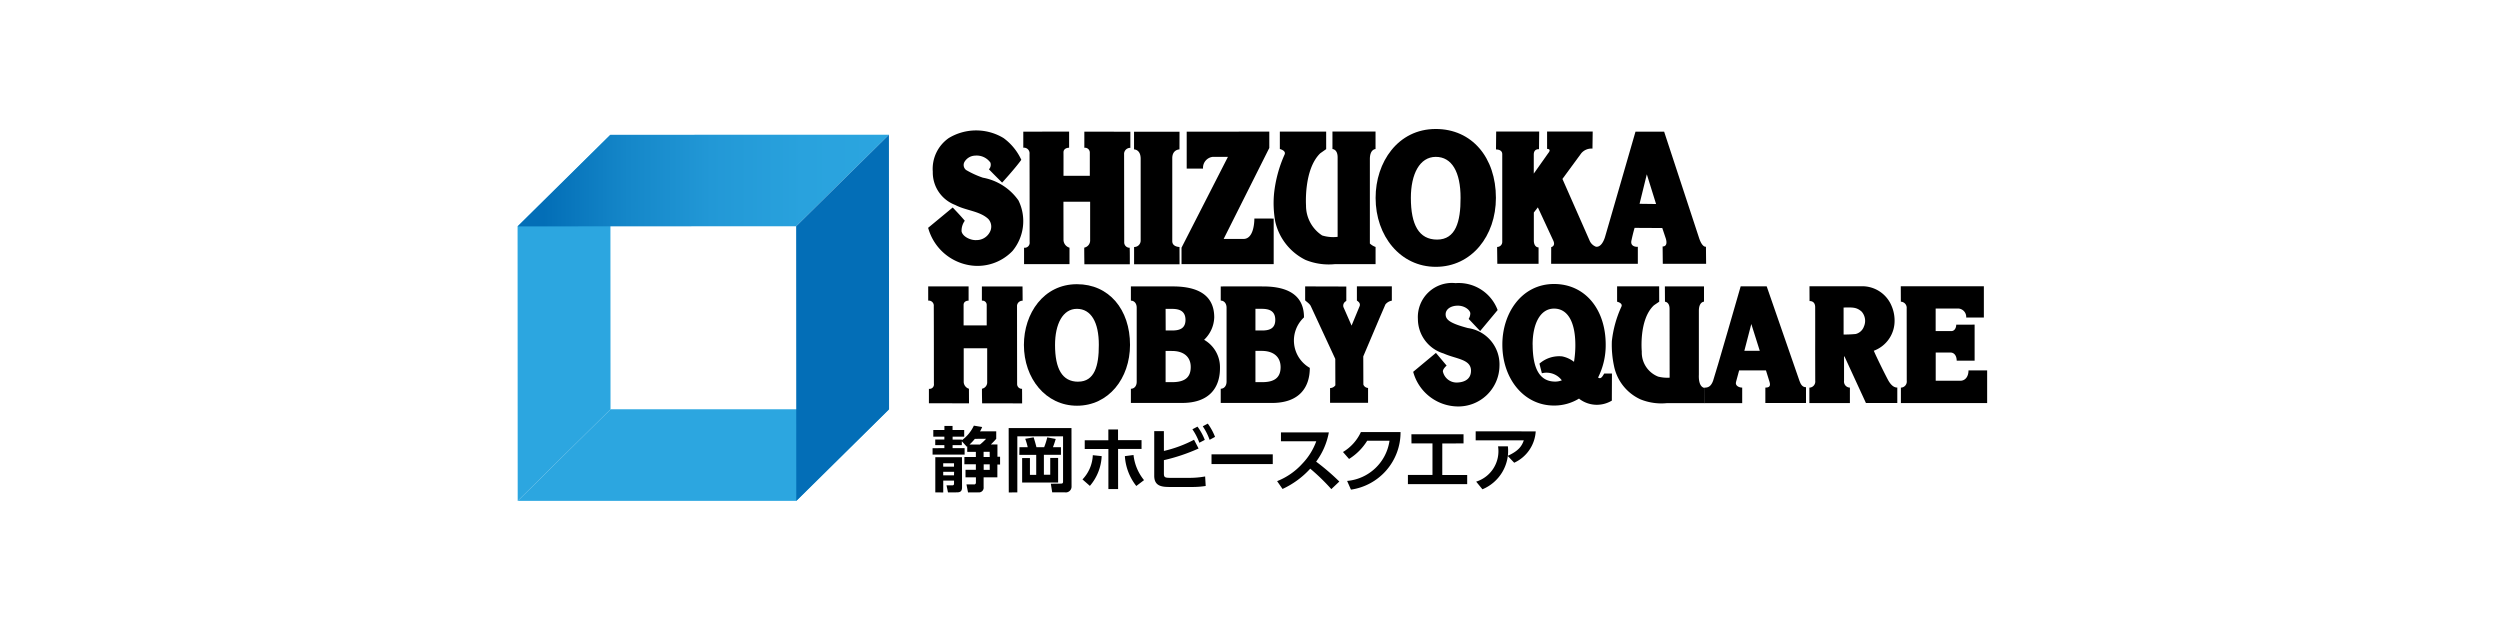
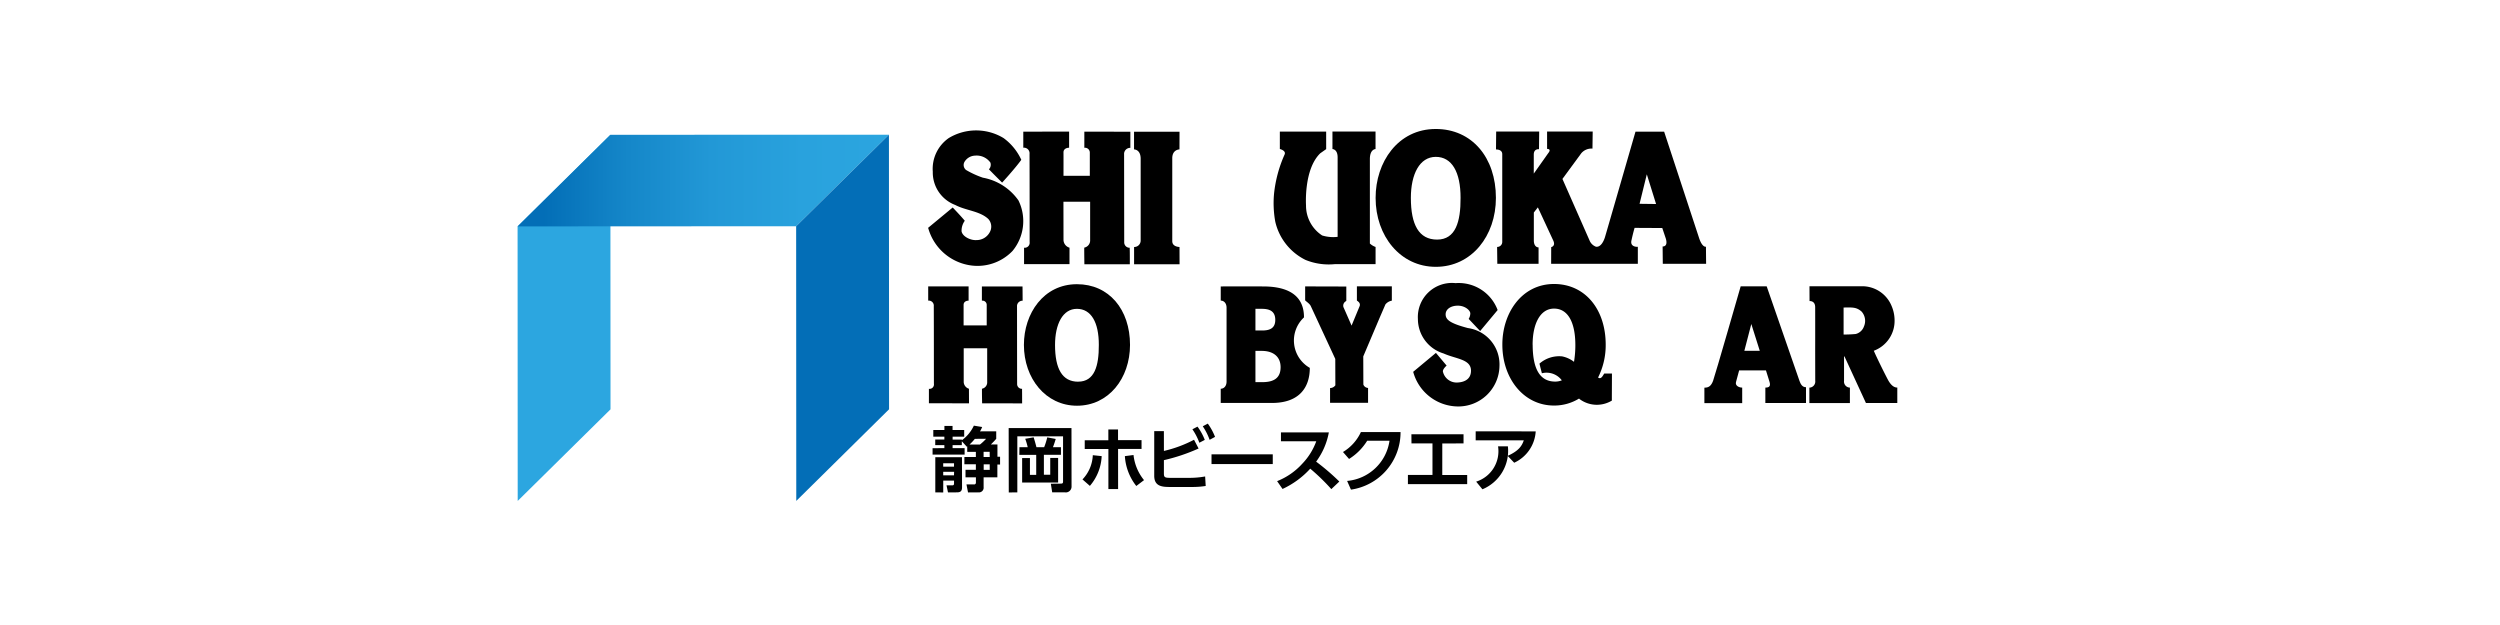
<svg xmlns="http://www.w3.org/2000/svg" xmlns:xlink="http://www.w3.org/1999/xlink" width="200" height="50" viewBox="0 0 200 50">
  <defs>
    <linearGradient id="linear-gradient" x1="-9.422" y1="-287.33" x2="-8.422" y2="-287.33" gradientUnits="objectBoundingBox">
      <stop offset="0" stop-color="#036eb7" />
      <stop offset="0.017" stop-color="#0470b8" />
      <stop offset="0.227" stop-color="#1587c9" />
      <stop offset="0.451" stop-color="#2298d6" />
      <stop offset="0.695" stop-color="#29a2dd" />
      <stop offset="1" stop-color="#2ca6e0" />
    </linearGradient>
    <linearGradient id="linear-gradient-2" x1="-166.241" y1="-45.483" x2="-162.301" y2="-45.483" xlink:href="#linear-gradient" />
    <linearGradient id="linear-gradient-3" x1="0.071" y1="-0.452" x2="1.072" y2="-0.452" xlink:href="#linear-gradient" />
    <linearGradient id="linear-gradient-4" x1="125.957" y1="-31.998" x2="129.898" y2="-31.998" xlink:href="#linear-gradient" />
  </defs>
  <g id="banner_shs" transform="translate(15024 -3963)">
    <rect id="長方形_249" data-name="長方形 249" width="200" height="50" transform="translate(-15024 3963)" fill="#fff" />
    <path id="パス_192" data-name="パス 192" d="M150.5,4042.139a3.333,3.333,0,0,0,2.036-3.437h-.787a2.552,2.552,0,0,1-1.751,2.826Zm-.541-4.636v.718l3.851,0c-.151.434-.384.834-1.293,1.243l.524.551a2.954,2.954,0,0,0,1.721-2.509Zm-2.671.972,1.7-.007,0-.729-4.171,0,.006.731h1.68l0,2.522h-1.965l0,.733,4.742,0v-.729h-1.993Zm-7.307,3.692a4.632,4.632,0,0,0,3.968-4.606l-3.172,0a3.627,3.627,0,0,1-1.434,1.595l.486.556a4.5,4.5,0,0,0,1.45-1.455l1.786,0a3.762,3.762,0,0,1-3.391,3.213Zm-5.6-4.581,0,.71h2.826a5.1,5.1,0,0,1-1.115,1.792,5.4,5.4,0,0,1-2.018,1.4l.434.625a6.9,6.9,0,0,0,2.216-1.624,16.507,16.507,0,0,1,1.687,1.636l.64-.606a18.168,18.168,0,0,0-1.855-1.591,5.65,5.65,0,0,0,1.017-2.342Zm-5.555,2.537,4.9,0,0-.782-4.9,0Zm-.7-3.025a4.789,4.789,0,0,1,.548,1.083l.434-.234a4.644,4.644,0,0,0-.579-1.062Zm-.829.24a4.731,4.731,0,0,1,.555,1.077l.436-.228a4.532,4.532,0,0,0-.584-1.061Zm-2.282.148-.772,0v3.573c0,.8.56.891,1.182.895l1.823,0a6.818,6.818,0,0,0,1.113-.08l-.045-.761a7.011,7.011,0,0,1-1.274.111l-1.477,0c-.47,0-.55-.034-.548-.36l0-1.056a14.657,14.657,0,0,0,2.775-.932l-.364-.7a9.957,9.957,0,0,1-2.41.895Zm-3.12,2a4.27,4.27,0,0,0,.914,2.389l.618-.469a3.827,3.827,0,0,1-.84-2.009Zm-2.8,2.382a3.914,3.914,0,0,0,.944-2.382l-.71-.075a2.975,2.975,0,0,1-.825,1.938Zm2.255-2.959h1.878l0-.7-1.881,0v-.854l-.775,0v.861l-1.889,0v.7h1.893l0,3.206h.777Zm-7.9.475h1.352v1.6H114.3v-1.343h-.624l0,1.96,2.879,0,0-1.971-.631,0v1.346l-.508,0,0-1.594h1.365l0-.608h-.641c.085-.219.16-.441.222-.661l-.677-.127a5.636,5.636,0,0,1-.247.785l-.618,0c-.051-.21-.16-.6-.224-.788l-.674.115a4.8,4.8,0,0,1,.2.676l-.661,0Zm-.844,3.009.685-.006,0-4.487h3.658l0,3.614c0,.1-.015.172-.166.172l-.812.008.109.691h1.016a.464.464,0,0,0,.533-.49l-.006-4.652-5.025,0Zm-1.811-4.295a4.053,4.053,0,0,1-.49.458h-.835a4.229,4.229,0,0,0,.423-.452Zm-2.57,2.923h-.863l0-.282.871,0Zm0-.689h-.864v-.273l.866,0Zm2.858.252H110.6l0-.439h.482Zm0-1.028-.491,0v-.417l.486,0Zm-4.354.017v2.814l.635.006v-.949l.863,0v.248c0,.117-.08.133-.149.133h-.452l.118.566.712-.006c.331.006.409-.154.412-.39l-.006-2.424Zm3.579-2.067a2.778,2.778,0,0,0,.17-.35l-.664-.108a3.059,3.059,0,0,1-.958,1.166v-.052h-.742l0-.235h.927l0-.532h-.932v-.324h-.651v.324h-.889v.532h.886l0,.234-.731,0v.445l.731,0v.24l-.944.006,0,.514h2.563l0-.519h-.962v-.24h.738v-.313l.4.439a.084.084,0,0,0,.034-.024v.437l.69,0v.409l-.918,0v.584l.918,0v.441h-.828v.6l.832,0v.411a.142.142,0,0,1-.166.159h-.59l.126.641.822-.006a.376.376,0,0,0,.424-.421l0-.78h1.1l0-1.027h.217v-.621H111.7v-.982h-.526c.205-.206.274-.275.429-.453v-.6Z" transform="translate(-15055.905 -39.996)" />
    <path id="パス_193" data-name="パス 193" d="M219.145,4025.756c-.038-.129-2.622-7.56-2.622-7.56h-2.079s-2.06,7.167-2.209,7.563-.341.553-.695.546v1.235h3.025V4026.3c-.263,0-.589-.158-.491-.463.024-.079.119-.439.246-.913h2.146c.155.481.265.836.288.927.1.342-.031.449-.337.449v1.233h3.252l0-1.265C219.359,4026.277,219.23,4025.992,219.145,4025.756Zm-4.408-2.4c.285-1.1.557-2.144.557-2.144s.33,1.042.677,2.143Z" transform="translate(-15099.189 -32.292)" />
-     <path id="パス_194" data-name="パス 194" d="M243.687,4024.92c0,.5-.26.831-.66.831l-1.963,0v-2.26h1.167c.365,0,.512.331.512.654l1.434,0v-2.885l-1.472.006c0,.287-.16.51-.379.51h-1.266l0-1.806h1.781a.672.672,0,0,1,.662.723l1.413,0v-2.5h-6.647l.006,1.232a.491.491,0,0,1,.466.544l.006,5.787a.486.486,0,0,1-.468.544l0,1.233h6.9l0-2.609Z" transform="translate(-15110.207 -32.29)" />
    <path id="パス_195" data-name="パス 195" d="M177.267,4021.6l1.4-1.68a3.324,3.324,0,0,0-3.365-2.153,2.728,2.728,0,0,0-3.014,2.873,2.886,2.886,0,0,0,2.057,2.754c1.006.451,2.186.449,2.191,1.375,0,.8-.716.95-1.175.95a1.122,1.122,0,0,1-1.075-.893c0-.211.3-.462.3-.462l-.856-1.017-1.819,1.514a3.742,3.742,0,0,0,3.524,2.771,3.291,3.291,0,0,0,3.379-3.243,2.936,2.936,0,0,0-2.527-3.028c-1.445-.383-1.776-.673-1.78-1.092s.416-.7.974-.7c.588,0,1,.384,1,.623a.846.846,0,0,1-.132.436Z" transform="translate(-15082.856 -32.116)" />
-     <path id="パス_196" data-name="パス 196" d="M202.726,4019.431s-.221.149-.427.292c-1.214,1.141-.966,3.7-.966,3.7a2.071,2.071,0,0,0,1.309,2,3.017,3.017,0,0,0,.919.085l-.006-5.5c0-.569-.367-.574-.367-.574l-.008-1.227,3.13,0v1.221s-.41.005-.411.731c0,.058,0,5.106,0,5.106-.047,1.084.473,1.062.473,1.062l-.006,1.217h-3.022a4.454,4.454,0,0,1-2.113-.3,3.747,3.747,0,0,1-2.123-2.685,8.1,8.1,0,0,1-.17-1.969,8.9,8.9,0,0,1,.763-2.759c.14-.294-.343-.4-.343-.4V4018.2l3.364,0Z" transform="translate(-15093.99 -32.294)" />
    <path id="パス_197" data-name="パス 197" d="M232.16,4025.751c-.121-.21-.83-1.609-1.176-2.4a2.549,2.549,0,0,0,1.664-2.435,2.956,2.956,0,0,0-.236-1.141A2.541,2.541,0,0,0,230,4018.19h-4.161l.005,1.187s.451-.05.451.492c0,0,.005,1.917,0,3.528h0l.005,2.357a.488.488,0,0,1-.469.548v1.232h3.242l0-1.236a.483.483,0,0,1-.469-.544v-1.95a.128.128,0,0,0,.035,0l1.717,3.727,2.509,0v-1.236C232.686,4026.295,232.434,4026.217,232.16,4025.751Zm-3.592-5.86c.661,0,1.012-.06,1.445.33a1.116,1.116,0,0,1,.182,1.189.938.938,0,0,1-.657.6,9.467,9.467,0,0,1-.969.042Z" transform="translate(-15105.081 -32.29)" />
    <path id="パス_198" data-name="パス 198" d="M192.2,4025.044c-.107.149-.216.429-.426.362l-.069-.042a5.771,5.771,0,0,0,.609-2.628c0-2.829-1.645-4.855-4.138-4.855-2.595.005-4.14,2.345-4.129,4.865,0,2.683,1.7,4.859,4.129,4.859a3.778,3.778,0,0,0,2.007-.559l.041.042a2.317,2.317,0,0,0,2.582.122c0-.115,0-.221,0-.326l.008-1.842Zm-5.733-2.3c0-1.678.606-2.887,1.706-2.894s1.709,1.069,1.713,2.891a8.153,8.153,0,0,1-.108,1.368,2.279,2.279,0,0,0-.953-.437,2.389,2.389,0,0,0-1.809.58c.069.3.129.521.193.771a1.526,1.526,0,0,1,1.595.566,1.446,1.446,0,0,1-.538.1C187.024,4025.683,186.476,4024.641,186.471,4022.742Z" transform="translate(-15087.858 -32.162)" />
    <path id="パス_199" data-name="パス 199" d="M123.169,4017.911c-2.659,0-4.238,2.335-4.238,4.858,0,2.684,1.752,4.863,4.245,4.863,2.531,0,4.239-2.183,4.244-4.864C127.42,4019.931,125.735,4017.906,123.169,4017.911Zm.1,7.8c-1.281,0-1.846-1.044-1.848-2.939,0-1.675.621-2.891,1.75-2.89s1.759,1.068,1.753,2.889C124.931,4024.444,124.583,4025.708,123.27,4025.708Z" transform="translate(-15061.018 -32.175)" />
    <path id="パス_200" data-name="パス 200" d="M160.5,4018.22v1.148c-.034.027-.068.045-.107.08a.4.4,0,0,0-.121.423c.025.049.649,1.476.649,1.476l.651-1.573a.3.3,0,0,0-.08-.312.728.728,0,0,0-.145-.117l0-1.138,2.795,0,0,1.145a.84.84,0,0,0-.514.3l-.436,1.008-1.336,3.15.008,2.247a.4.4,0,0,0,.289.262l.087.021v1.184H159.2l0-1.181a.528.528,0,0,0,.424-.221l-.007-2.111-1.96-4.228c-.09-.189-.324-.331-.45-.457v-1.116Z" transform="translate(-15076.795 -32.298)" />
    <path id="パス_201" data-name="パス 201" d="M113.447,4018.225s.008.667.008,1.139a.43.43,0,0,0-.448.466c0,.2.006,5.781.008,6.19a.375.375,0,0,0,.394.389c0,.21.006.129.006,1.167l-3.2-.007s-.018-.733-.012-1.166a.515.515,0,0,0,.417-.536l0-2.7-1.878,0v2.7a.589.589,0,0,0,.418.538l.006,1.167-3.208-.007v-1.154a.352.352,0,0,0,.4-.4c-.005-.823,0-4.31-.011-6.211a.4.4,0,0,0-.446-.443l0-1.138,3.232,0s0,.731,0,1.139c-.23,0-.4.123-.4.335,0,.229,0,1.644,0,1.644h1.849s0-1.325,0-1.641a.34.34,0,0,0-.386-.337l0-1.139Z" transform="translate(-15055.645 -32.305)" />
-     <path id="パス_202" data-name="パス 202" d="M140.612,4024.745c.006,1.5-.787,2.793-3.027,2.793l-4.1,0,0-1.135c.279,0,.468-.23.465-.565l0-5.922c0-.332-.19-.561-.465-.561l0-1.139,3.33,0c1.368,0,3.338.294,3.338,2.48a2.579,2.579,0,0,1-.811,1.791A2.521,2.521,0,0,1,140.612,4024.745Zm-3.85-4.732-.5,0,.007,1.728h.546c.659,0,1.039-.226,1.039-.855C137.847,4020.131,137.288,4020.013,136.762,4020.013Zm0,3.368c-.061-.006-.5-.006-.5-.006v2.5h.549c.956-.006,1.461-.355,1.461-1.207C138.277,4023.858,137.714,4023.375,136.762,4023.381Z" transform="translate(-15067.014 -32.303)" />
    <path id="パス_203" data-name="パス 203" d="M152.837,4024.738c0,1.5-.788,2.8-3.026,2.8h-4.1V4026.4c.275,0,.464-.231.467-.563l0-5.916c0-.342-.195-.571-.466-.571v-1.133s3.071-.005,3.329,0c1.37-.007,3.337.29,3.331,2.477a2.523,2.523,0,0,0,.472,4.042Zm-3.849-4.73h-.5l0,1.733h.555c.652,0,1.037-.223,1.032-.858C150.072,4020.124,149.51,4020.008,148.988,4020.008Zm0,3.366h-.5l0,2.5h.549c.954,0,1.464-.349,1.464-1.2C150.5,4023.854,149.938,4023.373,148.991,4023.374Z" transform="translate(-15072.053 -32.302)" />
-     <path id="パス_204" data-name="パス 204" d="M143.756,4005.732l1.589,0c.768,0,.867-1.182.869-1.635l1.545.006,0,3.646-7.373,0,0-1.318,3.712-7.263-1.233,0a.88.88,0,0,0-.758.939H140.8l0-2.955,6.608-.007,0,1.307Z" transform="translate(-15069.864 -23.617)" />
    <path id="パス_205" data-name="パス 205" d="M171.6,3996.787c-3.018,0-4.811,2.657-4.805,5.513-.005,3.046,1.983,5.516,4.816,5.514,2.862,0,4.808-2.471,4.808-5.516C176.419,3999.078,174.507,3996.783,171.6,3996.787Zm.115,8.848c-1.455,0-2.1-1.182-2.1-3.336,0-1.9.7-3.277,1.989-3.282s1.992,1.215,1.987,3.283C173.6,4004.2,173.2,4005.635,171.714,4005.635Z" transform="translate(-15080.746 -23.468)" />
    <path id="パス_206" data-name="パス 206" d="M127.407,3997.16s0,.755,0,1.291a.487.487,0,0,0-.5.529c0,.222.008,6.555.009,7.024a.429.429,0,0,0,.439.439c0,.234.014.143.009,1.318H123.73s-.015-.837-.011-1.328a.585.585,0,0,0,.471-.612v-3.062l-2.136,0,.005,3.069a.663.663,0,0,0,.48.609l0,1.315-3.635,0,0-1.312a.4.4,0,0,0,.446-.454c0-.932,0-4.884-.008-7.046a.449.449,0,0,0-.5-.5l0-1.285,3.666-.006s0,.823,0,1.291c-.258.006-.456.134-.45.38s0,1.867,0,1.867l2.106,0s0-1.5,0-1.861a.386.386,0,0,0-.438-.381v-1.291Z" transform="translate(-15060.979 -23.622)" />
    <path id="パス_207" data-name="パス 207" d="M113.35,3999.336c-.483.677-1.534,1.823-1.534,1.823s-.708-.7-1.056-1.065a.526.526,0,0,0,.105-.158.537.537,0,0,0,.013-.378,1.351,1.351,0,0,0-1.22-.557,1.023,1.023,0,0,0-.856.506.506.506,0,0,0,.134.646,7.343,7.343,0,0,0,1.344.614,4.448,4.448,0,0,1,2.843,1.819,3.747,3.747,0,0,1-.475,4.041,3.877,3.877,0,0,1-3.533,1.125,4.132,4.132,0,0,1-3.186-2.866l-.034-.108,1.968-1.628c.32.343.662.693.966,1.063a1.354,1.354,0,0,0-.257.845c.078.43.746.737,1.2.7a1.192,1.192,0,0,0,1.05-.622.906.906,0,0,0-.114-1.069c-.685-.641-1.793-.667-2.646-1.12a2.776,2.776,0,0,1-1.793-2.658,3,3,0,0,1,1.279-2.694,4.234,4.234,0,0,1,4.38,0A4.438,4.438,0,0,1,113.35,3999.336Z" transform="translate(-15055.646 -23.551)" />
    <path id="パス_208" data-name="パス 208" d="M199.974,4006.347s-.3.1-.567-.749l-2.779-8.456h-2.29s-2.392,8.285-2.453,8.478c-.281.829-.68.727-.68.727v.012a.894.894,0,0,1-.545-.516l-2.167-4.917,1.511-2.059a1.062,1.062,0,0,1,.891-.367l.019-1.365-3.649,0,0,1.39s.384-.023.094.336L186.2,4000.5l0-1.522c0-.491.418-.429.418-.429l.016-1.415h-3.442l-.014,1.436s.5-.03.5.377l0,7.006a.4.4,0,0,1-.411.413l.016,1.347,3.3,0,0-1.309s-.378.019-.378-.564l0-2.229.322-.41,1.227,2.644c.221.462-.159.536-.159.536l-.005,1.333,3.635,0h3.3l0-1.357s-.669.053-.5-.554c.119-.562.241-.962.241-.962l2.215.012.286.853c.194.674-.259.621-.259.621l.014,1.387h3.466Zm-5.311-3.432.58-2.36.741,2.377Z" transform="translate(-15087.498 -23.611)" />
    <path id="パス_209" data-name="パス 209" d="M137.553,3998.574s-.58,0-.577.716v6.626c0,.465.579.465.579.465l.005,1.385h-3.638v-1.385a.512.512,0,0,0,.526-.516l0-6.543c0-.755-.53-.749-.53-.749v-1.414h3.639Z" transform="translate(-15067.195 -23.622)" />
    <path id="パス_210" data-name="パス 210" d="M157.123,3998.546s-.242.173-.474.334c-1.333,1.293-1.138,4.174-1.138,4.174a2.847,2.847,0,0,0,1.29,2.4,3.027,3.027,0,0,0,1.238.111l0-6.375c-.006-.644-.414-.648-.414-.648l0-1.4h3.447l0,1.4s-.458,0-.453.819c0,.069,0,6.738,0,6.738a1.314,1.314,0,0,0,.456.275l0,1.376-3.278,0a4.911,4.911,0,0,1-2.327-.34,4.544,4.544,0,0,1-2.419-3.058,8.3,8.3,0,0,1-.1-2.224,10.264,10.264,0,0,1,.842-3.141c.153-.324-.377-.449-.377-.449v-1.393l3.706,0Z" transform="translate(-15075.029 -23.617)" />
-     <path id="パス_211" data-name="パス 211" d="M72.325,4042.263l7.423-7.33-22.284,0-7.426,7.33Z" transform="translate(-15032.623 -39.191)" fill="url(#linear-gradient)" />
    <path id="パス_212" data-name="パス 212" d="M57.458,4019.539l-7.426,7.329-.009-21.964,7.424-7.329Z" transform="translate(-15032.616 -23.793)" fill="url(#linear-gradient-2)" />
    <path id="パス_213" data-name="パス 213" d="M57.447,3997.572l-7.424,7.329,22.285-.013,7.423-7.322Z" transform="translate(-15032.616 -23.789)" fill="url(#linear-gradient-3)" />
    <path id="パス_214" data-name="パス 214" d="M87.934,4004.888l7.423-7.322.01,21.966-7.423,7.33Z" transform="translate(-15048.242 -23.789)" fill="url(#linear-gradient-4)" />
  </g>
</svg>